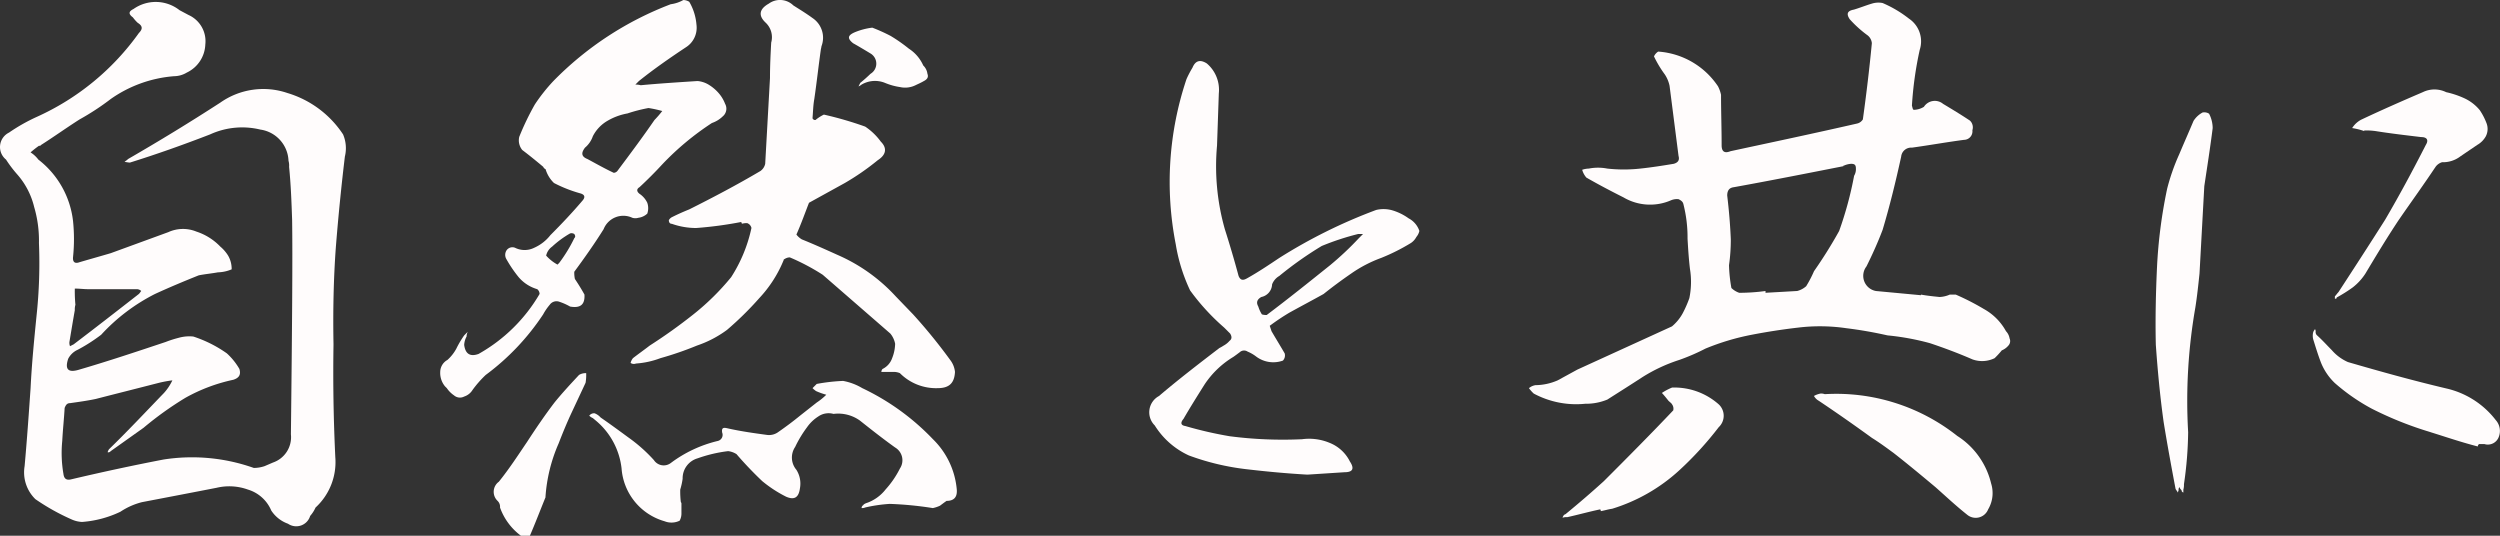
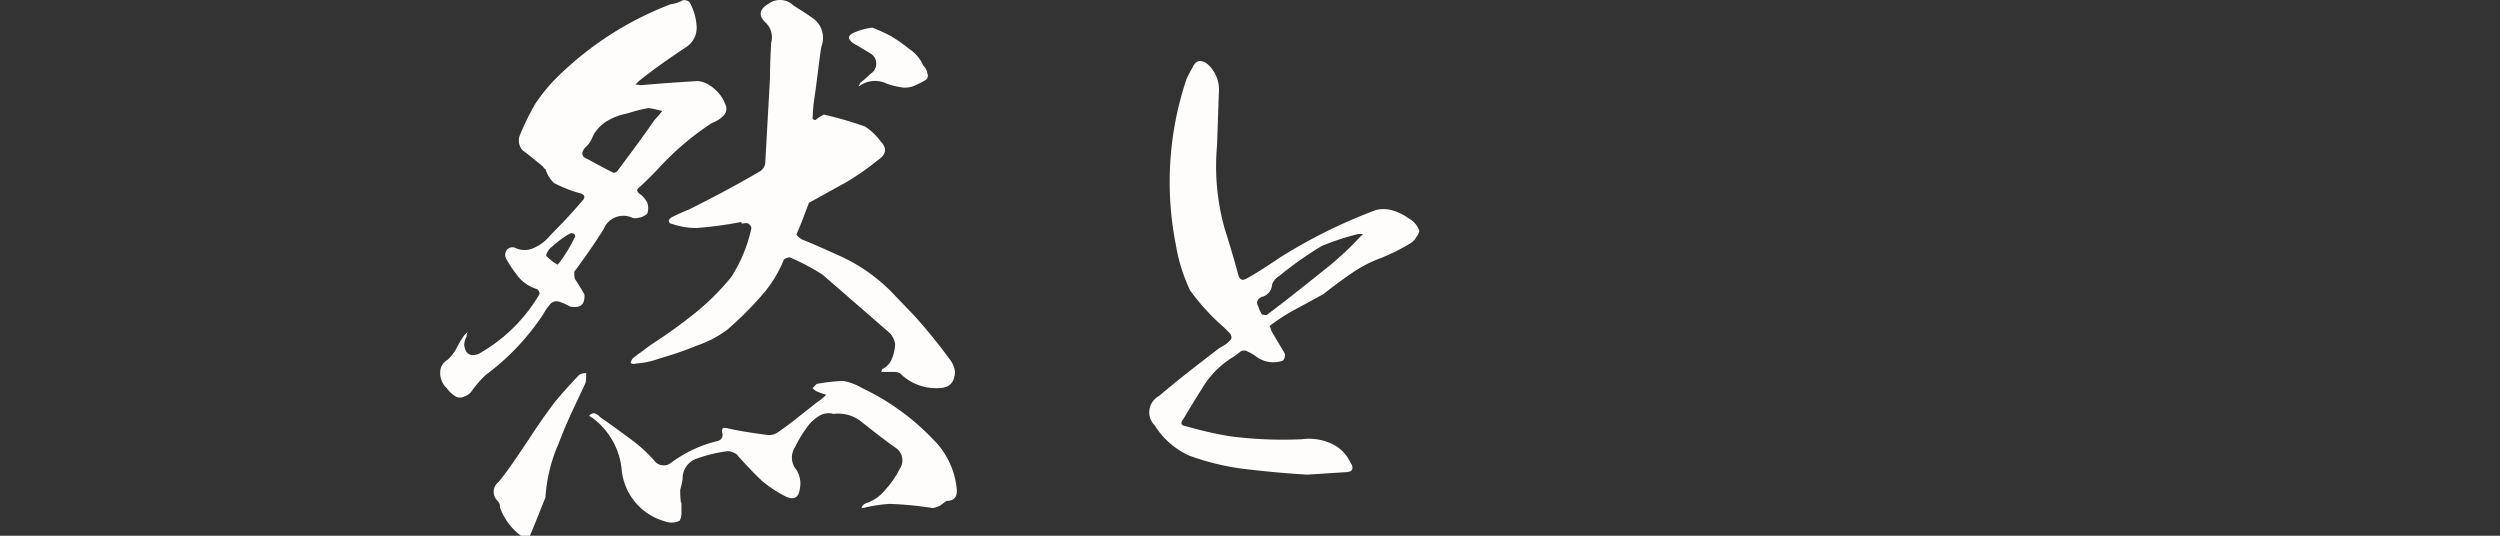
<svg xmlns="http://www.w3.org/2000/svg" width="160.213" height="34.332" viewBox="0 0 160.213 34.332">
  <rect x="0" y="0" width="160.213" height="34.332" fill="#333333" stroke="none" />
  <g transform="translate(-173.113 -1249.749)">
-     <path d="M191.64,1260.727a1.078,1.078,0,0,0-.038-.385,2.1,2.1,0,0,0-1.8-2,4.938,4.938,0,0,0-3.222.307c-1.688.653-3.414,1.269-5.14,1.807-.115,0-.23-.038-.345-.038.077-.077.153-.115.23-.192,1.995-1.153,3.951-2.345,5.907-3.613a4.786,4.786,0,0,1,4.3-.615,6.5,6.5,0,0,1,3.567,2.653,2.252,2.252,0,0,1,.115,1.422q-.345,2.883-.575,5.767c-.153,2.076-.192,4.19-.153,6.266-.039,2.422,0,4.806.115,7.228a3.953,3.953,0,0,1-1.266,3.229,2.122,2.122,0,0,1-.345.538.931.931,0,0,1-1.419.5,2.134,2.134,0,0,1-1.074-.846,2.363,2.363,0,0,0-1.5-1.345,3.514,3.514,0,0,0-1.994-.115c-1.573.307-3.184.615-4.795.923a4.473,4.473,0,0,0-1.381.615,6.857,6.857,0,0,1-2.455.653,1.809,1.809,0,0,1-.652-.154,13.981,13.981,0,0,1-2.34-1.307,2.4,2.4,0,0,1-.69-2.114c.153-1.692.268-3.345.383-5,.077-1.576.23-3.114.383-4.651a31.583,31.583,0,0,0,.153-4.652,7.623,7.623,0,0,0-.307-2.307,4.9,4.9,0,0,0-1.074-2.076,7.9,7.9,0,0,1-.729-.961,1.031,1.031,0,0,1,.192-1.73,11.5,11.5,0,0,1,1.764-1,16.221,16.221,0,0,0,6.559-5.382c.268-.269.23-.461-.077-.654a2.485,2.485,0,0,1-.307-.346c-.307-.23-.268-.384.038-.538a2.471,2.471,0,0,1,2.953.077l.576.307a1.84,1.84,0,0,1,1.074,1.884,2.078,2.078,0,0,1-1.189,1.807,1.6,1.6,0,0,1-.806.231,8.143,8.143,0,0,0-4.065,1.461,16.138,16.138,0,0,1-1.995,1.307c-.844.538-1.649,1.115-2.493,1.653,0,.039-.038.039-.115.039a6.492,6.492,0,0,0-.537.423,1.888,1.888,0,0,1,.5.461,5.805,5.805,0,0,1,2.225,3.96,11.222,11.222,0,0,1,0,2.268c-.038.346.115.461.422.346.652-.192,1.343-.384,1.995-.577l3.682-1.345a2.267,2.267,0,0,1,1.8-.039,3.73,3.73,0,0,1,1.534.961,2.442,2.442,0,0,1,.5.576,1.689,1.689,0,0,1,.23.884,2.437,2.437,0,0,1-.882.192c-.422.077-.844.115-1.227.192-.959.384-1.88.769-2.8,1.192a12.071,12.071,0,0,0-3.452,2.614,10.789,10.789,0,0,1-1.5.961,1.285,1.285,0,0,0-.614.577c-.23.692,0,.922.729.692,1.841-.538,3.682-1.153,5.523-1.768a7.161,7.161,0,0,1,.844-.269,2.5,2.5,0,0,1,.921-.077,8.032,8.032,0,0,1,2.148,1.077,4.167,4.167,0,0,1,.806,1c.115.385-.038.577-.383.692a10.968,10.968,0,0,0-3.069,1.153,21.434,21.434,0,0,0-2.685,1.922l-2.109,1.5a.211.211,0,0,1-.192.077c0-.077.039-.115.077-.192,1.227-1.192,2.378-2.422,3.529-3.614a3.28,3.28,0,0,0,.537-.807,7.868,7.868,0,0,0-.844.154c-1.343.346-2.723.692-4.066,1.038-.537.115-1.112.192-1.649.269-.192,0-.269.115-.346.307-.038.692-.115,1.384-.153,2.115a7.862,7.862,0,0,0,.077,2.114c.038.308.192.423.5.346,1.956-.461,3.913-.884,5.907-1.268a11.838,11.838,0,0,1,5.792.538,2.168,2.168,0,0,0,.69-.115l.537-.231a1.716,1.716,0,0,0,1.151-1.807c.077-6.843.115-11.457.077-13.763C191.794,1263,191.755,1261.88,191.64,1260.727ZM177.6,1272.222l.23-.116c1.419-1.076,2.8-2.153,4.181-3.229.077-.077.115-.154.153-.192a.414.414,0,0,0-.268-.115h-3.107c-.307,0-.576-.039-.882-.039a9.335,9.335,0,0,0,.039,1.038,1.061,1.061,0,0,0-.039.346c-.115.653-.23,1.345-.345,2.037A.569.569,0,0,0,177.6,1272.222Z" transform="translate(0 -0.288)" fill="#fffcfc" />
    <path d="M278.139,1254.942l-.23.231a1.061,1.061,0,0,1,.345.038c1.228-.115,2.455-.192,3.644-.269a1.665,1.665,0,0,1,.767.269,2.687,2.687,0,0,1,.614.538,2.256,2.256,0,0,1,.384.653.64.64,0,0,1-.153.807,1.868,1.868,0,0,1-.691.423,17.693,17.693,0,0,0-3.184,2.652c-.46.5-.959,1-1.458,1.461-.192.115-.192.269,0,.423a1.434,1.434,0,0,1,.5.577,1.067,1.067,0,0,1,0,.692,1.008,1.008,0,0,1-.575.269.656.656,0,0,1-.383,0,1.359,1.359,0,0,0-1.841.73c-.576.923-1.228,1.845-1.88,2.729a1.867,1.867,0,0,0,.039.461c.23.346.422.654.613,1,.039.654-.268.884-.92.769a3.824,3.824,0,0,0-.69-.308.528.528,0,0,0-.614.193,3.486,3.486,0,0,0-.422.615,15.379,15.379,0,0,1-3.682,3.883,6.845,6.845,0,0,0-.844.961.991.991,0,0,1-.537.423.581.581,0,0,1-.652-.077,1.75,1.75,0,0,1-.46-.462l-.115-.115a1.342,1.342,0,0,1-.307-.922.888.888,0,0,1,.46-.769,2.7,2.7,0,0,0,.575-.73,6.116,6.116,0,0,1,.5-.846l.23-.231a.726.726,0,0,0-.077.307,1.257,1.257,0,0,0-.153.538q.115.865.92.577a10.446,10.446,0,0,0,3.913-3.845.4.4,0,0,0-.153-.307,2.466,2.466,0,0,1-1.189-.769,8.126,8.126,0,0,1-.806-1.192.535.535,0,0,1,.038-.538.457.457,0,0,1,.537-.154,1.377,1.377,0,0,0,1.228,0,2.706,2.706,0,0,0,1.036-.807c.729-.73,1.419-1.461,2.071-2.229.192-.231.115-.385-.191-.461a8.671,8.671,0,0,1-1.65-.654,2.031,2.031,0,0,1-.537-.884.3.3,0,0,1-.153-.154c-.46-.385-.882-.73-1.342-1.077a.976.976,0,0,1-.192-.845,17.129,17.129,0,0,1,1-2.076,11.347,11.347,0,0,1,1.189-1.5,20.954,20.954,0,0,1,7.518-4.92,2.227,2.227,0,0,0,.806-.269.737.737,0,0,1,.383.115,3.447,3.447,0,0,1,.46,1.461,1.483,1.483,0,0,1-.69,1.461C280.095,1253.481,279.1,1254.173,278.139,1254.942Zm-8.9,27.332a.526.526,0,0,0-.153-.423.8.8,0,0,1,.077-1.23c.652-.807,1.227-1.691,1.8-2.537.575-.884,1.151-1.73,1.765-2.537.5-.615,1.036-1.192,1.573-1.769a.818.818,0,0,1,.46-.115,3.119,3.119,0,0,1-.038.615l-.882,1.884c-.307.654-.576,1.307-.844,2a10.2,10.2,0,0,0-.844,3.421v.038c-.345.846-.652,1.653-1,2.46h-.575A3.875,3.875,0,0,1,269.239,1282.274Zm3.8-15.684a9.6,9.6,0,0,0,.959-1.576c.077-.077.077-.154,0-.269a.335.335,0,0,0-.268-.038,6.326,6.326,0,0,0-1.151.846.971.971,0,0,0-.384.576,2.689,2.689,0,0,0,.729.577Zm4.373-9.572a3.862,3.862,0,0,0-1.266.462,2.4,2.4,0,0,0-.959,1,1.658,1.658,0,0,1-.5.73c-.268.346-.23.577.153.73.575.308,1.112.615,1.688.884a.331.331,0,0,0,.23-.116c.806-1.076,1.611-2.152,2.378-3.267a6.67,6.67,0,0,0,.5-.577,7.25,7.25,0,0,0-.882-.192A9.87,9.87,0,0,0,277.41,1257.018Zm12.236,19.413a2.52,2.52,0,0,0-.729.692,7.471,7.471,0,0,0-.767,1.269,1.215,1.215,0,0,0,.077,1.461,1.648,1.648,0,0,1,.23,1.191c-.077.577-.345.769-.882.538a8.111,8.111,0,0,1-1.534-1,23.622,23.622,0,0,1-1.649-1.73,1.285,1.285,0,0,0-.537-.192,9.022,9.022,0,0,0-1.956.461,1.327,1.327,0,0,0-.959,1.307,4.494,4.494,0,0,1-.153.692,5.7,5.7,0,0,0,.038.807.141.141,0,0,1,.038.115v.576a.964.964,0,0,1-.115.5,1.191,1.191,0,0,1-.959.038,3.809,3.809,0,0,1-2.762-3.383,4.661,4.661,0,0,0-1.611-3.037l-.23-.192a.809.809,0,0,1-.23-.154.373.373,0,0,1,.345-.154,1,1,0,0,1,.384.269c.614.423,1.189.846,1.765,1.269a10,10,0,0,1,1.649,1.461.751.751,0,0,0,1.074.192,8.172,8.172,0,0,1,3.031-1.422.4.4,0,0,0,.268-.538c-.038-.269.039-.346.345-.269.844.192,1.688.308,2.532.423a1,1,0,0,0,.729-.192q.748-.519,1.381-1.038l1.074-.846a3.887,3.887,0,0,0,.614-.5,4.4,4.4,0,0,1-.652-.231,1.441,1.441,0,0,1-.23-.192l.268-.269a11.947,11.947,0,0,1,1.688-.193,3.675,3.675,0,0,1,1.227.461,15.333,15.333,0,0,1,4.526,3.268,5.128,5.128,0,0,1,1.534,3.229c.038.461-.153.73-.652.73-.115.077-.268.193-.422.308a2.138,2.138,0,0,1-.46.154,22.353,22.353,0,0,0-2.762-.269,9.636,9.636,0,0,0-1.573.23.486.486,0,0,1-.23.038.211.211,0,0,1,.115-.192c0-.038.077-.077.154-.115a2.633,2.633,0,0,0,1.266-.884,6,6,0,0,0,.921-1.345.951.951,0,0,0-.307-1.346c-.806-.576-1.534-1.153-2.263-1.73a2.386,2.386,0,0,0-1.687-.423A1.159,1.159,0,0,0,289.646,1276.431Zm-7.825-12.07a4.671,4.671,0,0,1-1.573-.269c-.115,0-.192-.077-.192-.231a.464.464,0,0,1,.192-.192c.383-.192.729-.346,1.112-.5,1.535-.769,3.069-1.576,4.564-2.46a.764.764,0,0,0,.307-.461l.307-5.5c0-.769.038-1.538.077-2.268a1.28,1.28,0,0,0-.345-1.269c-.5-.461-.422-.884.192-1.23a1.221,1.221,0,0,1,1.573.116c.422.269.806.5,1.228.807a1.519,1.519,0,0,1,.575,1.807,1.672,1.672,0,0,1-.038.192c-.153,1.076-.269,2.153-.422,3.191-.077.423-.077.807-.115,1.23a.177.177,0,0,0,.192.115,2.6,2.6,0,0,1,.537-.346,22.839,22.839,0,0,1,2.646.769,3.949,3.949,0,0,1,1,.961c.422.422.345.845-.192,1.191a15.917,15.917,0,0,1-2.109,1.461l-2.3,1.269c-.268.692-.5,1.345-.806,2.037a1.243,1.243,0,0,0,.345.308c.767.308,1.534.654,2.3,1a11.02,11.02,0,0,1,3.72,2.653l1.112,1.153a34.464,34.464,0,0,1,2.378,2.922,1.489,1.489,0,0,1,.307.769c-.039.73-.384,1.038-1.112,1.038a3.264,3.264,0,0,1-2.417-.961.971.971,0,0,0-.46-.077h-.729a.293.293,0,0,1,.077-.192,1.208,1.208,0,0,0,.614-.692,2.644,2.644,0,0,0,.192-.922,1.461,1.461,0,0,0-.307-.654c-1.458-1.269-2.876-2.5-4.334-3.768a13.8,13.8,0,0,0-2.11-1.115.617.617,0,0,0-.345.115c-.039,0-.039,0-.039.038a7.912,7.912,0,0,1-1.572,2.46,20.675,20.675,0,0,1-2.071,2.037,7.013,7.013,0,0,1-1.918,1,20.953,20.953,0,0,1-2.34.807,5.5,5.5,0,0,1-1.572.346.373.373,0,0,1-.345-.039.778.778,0,0,1,.154-.307c.345-.269.729-.538,1.074-.807a33.968,33.968,0,0,0,2.8-2,15.762,15.762,0,0,0,2.417-2.383,9.469,9.469,0,0,0,1.3-3.152.43.43,0,0,0-.269-.308,1.055,1.055,0,0,0-.345.039c0-.039-.038-.077-.038-.115A24.686,24.686,0,0,1,281.821,1264.36Zm12.466-12.3a10.387,10.387,0,0,1,1.151.807,2.481,2.481,0,0,1,.921,1.076.9.9,0,0,1,.269.538q.115.289-.23.461c-.192.115-.383.192-.537.269a1.511,1.511,0,0,1-1,.115,3.945,3.945,0,0,1-.959-.269,1.7,1.7,0,0,0-1.5.115.839.839,0,0,1-.192.115l.115-.23a8.681,8.681,0,0,0,.652-.577.758.758,0,0,0,0-1.307c-.383-.23-.767-.461-1.112-.654-.383-.307-.345-.5.077-.691a4.268,4.268,0,0,1,1.151-.308A11.155,11.155,0,0,1,294.287,1252.059Z" transform="translate(-64.082)" fill="#fffcfc" />
    <path d="M420.289,1288.687a15.843,15.843,0,0,1-3.72-.885,5.059,5.059,0,0,1-2.187-1.923,1.184,1.184,0,0,1,.269-1.885c1.266-1.077,2.57-2.077,3.874-3.077a2.256,2.256,0,0,0,.268-.154,1.35,1.35,0,0,0,.384-.308c.154-.115.154-.269.038-.462l-.383-.384a14.118,14.118,0,0,1-2.186-2.385,11.086,11.086,0,0,1-.92-2.962,20.7,20.7,0,0,1,.69-10.579,6.7,6.7,0,0,1,.383-.731c.192-.462.5-.539.921-.27a2.216,2.216,0,0,1,.767,1.923l-.115,3.347a14.769,14.769,0,0,0,.5,5.347c.307.962.614,2,.882,3,.115.27.269.308.537.154.691-.384,1.381-.846,2.071-1.308a33.4,33.4,0,0,1,6.214-3.077,2.05,2.05,0,0,1,1.074.038,3.475,3.475,0,0,1,1,.5,1.421,1.421,0,0,1,.69.808.912.912,0,0,1-.192.385,1.086,1.086,0,0,1-.345.385,12.7,12.7,0,0,1-1.918.962,8.331,8.331,0,0,0-1.918,1c-.614.423-1.189.847-1.765,1.308-.69.385-1.419.769-2.186,1.193a14.475,14.475,0,0,0-1.266.846l.115.346c.269.461.576.961.844,1.423a.48.48,0,0,1-.115.461,1.825,1.825,0,0,1-1.726-.269,2.451,2.451,0,0,0-.537-.308.405.405,0,0,0-.5.038c-.154.116-.307.231-.422.308a5.8,5.8,0,0,0-1.841,1.769c-.46.731-.92,1.462-1.342,2.193-.23.269-.153.423.115.462a25.11,25.11,0,0,0,2.838.654,26.466,26.466,0,0,0,4.641.192,3.408,3.408,0,0,1,1.765.231,2.463,2.463,0,0,1,1.3,1.192q.46.692-.345.692l-2.378.154C422.859,1288.956,421.593,1288.84,420.289,1288.687Zm7.135-15.079a16.629,16.629,0,0,0-2.34.769,23.073,23.073,0,0,0-2.723,1.923,1.063,1.063,0,0,0-.46.539.858.858,0,0,1-.69.808c-.269.154-.345.346-.192.615a2,2,0,0,0,.23.5.946.946,0,0,0,.307.039c1.381-1.039,2.723-2.116,4.066-3.193a19.639,19.639,0,0,0,1.841-1.731l.269-.269Z" transform="translate(-167.266 -8.865)" fill="#fffcfc" />
-     <path d="M520,1269.166a1.8,1.8,0,0,0,.652-.154h.383a15.882,15.882,0,0,1,1.8.922,3.612,3.612,0,0,1,1.419,1.423.88.88,0,0,1,.23.461.42.42,0,0,1-.077.462,1.091,1.091,0,0,1-.422.307,5.792,5.792,0,0,1-.46.5,1.818,1.818,0,0,1-1.419.077c-.882-.384-1.8-.73-2.723-1.038a16.122,16.122,0,0,0-2.723-.5,26.824,26.824,0,0,0-2.646-.461,11.655,11.655,0,0,0-3.069-.039q-1.5.173-2.992.461a15.427,15.427,0,0,0-2.954.884,13.156,13.156,0,0,1-1.688.73,10.349,10.349,0,0,0-2.378,1.115c-.767.5-1.5.961-2.225,1.423a3.588,3.588,0,0,1-1.419.269,5.743,5.743,0,0,1-3.3-.654,2.453,2.453,0,0,1-.307-.346.85.85,0,0,1,.422-.192,3.624,3.624,0,0,0,1.419-.307l1.266-.692,6.06-2.768a2.912,2.912,0,0,0,.691-.846,7.281,7.281,0,0,0,.422-.961,5.163,5.163,0,0,0,.038-1.884c-.077-.654-.115-1.269-.153-1.922a8.661,8.661,0,0,0-.268-2.23c-.038-.154-.153-.231-.307-.308a.975.975,0,0,0-.5.077,3.36,3.36,0,0,1-3.03-.192c-.767-.385-1.573-.807-2.378-1.269a1.265,1.265,0,0,1-.269-.5,1.381,1.381,0,0,1,.422-.077,3.1,3.1,0,0,1,1.189,0,9.657,9.657,0,0,0,2.109,0c.729-.077,1.458-.192,2.148-.307.269-.077.383-.231.307-.5l-.576-4.5a2.1,2.1,0,0,0-.307-.73,7.056,7.056,0,0,1-.691-1.153.712.712,0,0,1,.269-.308,5.022,5.022,0,0,1,3.836,2.23,2.226,2.226,0,0,1,.192.538c0,1.076.038,2.153.038,3.229,0,.423.192.539.575.385,2.685-.577,5.408-1.153,8.093-1.768a.588.588,0,0,0,.383-.269c.23-1.653.422-3.268.576-4.883a.717.717,0,0,0-.269-.5,7.352,7.352,0,0,1-1.15-1.037c-.23-.346-.153-.538.269-.615.383-.115.767-.269,1.15-.384a1.4,1.4,0,0,1,.69-.038,7.493,7.493,0,0,1,1.688,1,1.752,1.752,0,0,1,.69,2,22.949,22.949,0,0,0-.5,3.576c.039.115.039.23.115.269a1.29,1.29,0,0,0,.652-.192.83.83,0,0,1,1.228-.192c.575.346,1.151.692,1.726,1.077a.6.6,0,0,1,.154.615.547.547,0,0,1-.537.615c-1.151.154-2.225.346-3.337.5a.641.641,0,0,0-.69.577c-.345,1.576-.729,3.153-1.189,4.69-.307.807-.652,1.576-1.036,2.345a.987.987,0,0,0,.614,1.576l2.877.269v-.039C519.233,1269.089,519.616,1269.127,520,1269.166Zm-23.858,14.109a.747.747,0,0,0-.307.038c.039-.115.077-.192.192-.23.844-.692,1.649-1.384,2.455-2.115,1.5-1.5,2.992-3,4.449-4.537a.474.474,0,0,0-.077-.384c-.038-.077-.154-.154-.23-.231-.153-.192-.307-.384-.422-.5a3.624,3.624,0,0,1,.652-.346,4.291,4.291,0,0,1,2.992,1.077,1,1,0,0,1,0,1.461,21.649,21.649,0,0,1-2.532,2.768,11.209,11.209,0,0,1-4.3,2.461c-.269.038-.5.115-.729.153a.141.141,0,0,0-.038-.115C497.523,1282.929,496.832,1283.121,496.142,1283.275Zm12.7-14.379c.69-.038,1.381-.077,2.033-.115a1.381,1.381,0,0,0,.576-.308,7.548,7.548,0,0,0,.5-.961,29.156,29.156,0,0,0,1.611-2.576,23.025,23.025,0,0,0,.959-3.537.821.821,0,0,0,.115-.461c0-.231-.077-.307-.307-.307a1.342,1.342,0,0,0-.46.115c-.039,0-.039,0-.039.038-2.34.461-4.68.923-7.019,1.346-.307.038-.422.231-.422.538.115.961.192,1.884.23,2.807a11.586,11.586,0,0,1-.115,1.653,9.422,9.422,0,0,0,.153,1.461,1.349,1.349,0,0,0,.5.308,12.445,12.445,0,0,0,1.687-.115Zm12.313,9.188a4.989,4.989,0,0,1,2.148,3.037,2.05,2.05,0,0,1-.192,1.654.857.857,0,0,1-1.343.346c-.729-.577-1.381-1.192-2.033-1.769-.92-.769-1.8-1.5-2.685-2.191-.422-.307-.882-.653-1.381-.961-1.112-.807-2.263-1.615-3.414-2.384a.782.782,0,0,1-.307-.308,1.39,1.39,0,0,1,.422-.154.644.644,0,0,1,.269.039A12.489,12.489,0,0,1,521.151,1278.085Z" transform="translate(-222.587 -0.384)" fill="#fffcfc" />
-     <path d="M625.09,1279.6a31.591,31.591,0,0,1,.652-5.025,13.4,13.4,0,0,1,.767-2.186c.307-.729.614-1.419.921-2.148a1.57,1.57,0,0,1,.575-.537.561.561,0,0,1,.422.077,2.04,2.04,0,0,1,.23.92c-.154,1.227-.346,2.455-.537,3.721l-.307,5.6c-.077.729-.153,1.458-.268,2.187a34.748,34.748,0,0,0-.46,7.978,24.441,24.441,0,0,1-.269,3.337,1.066,1.066,0,0,1-.038.345v.192c-.077-.038-.115-.077-.115-.153-.077-.077-.115-.115-.115-.192-.077.038-.077.115-.077.192,0,.038-.038.077-.038.153l-.153-.23c-.269-1.419-.537-2.877-.767-4.3-.23-1.649-.383-3.3-.5-4.948C624.975,1282.94,625.013,1281.252,625.09,1279.6Zm17.529,10.587a22.553,22.553,0,0,1-3.759-1.5,12.555,12.555,0,0,1-2.378-1.649,3.743,3.743,0,0,1-.882-1.3c-.192-.5-.345-1-.5-1.5a.935.935,0,0,1,0-.46.83.83,0,0,1,.115-.192.288.288,0,0,1,.038.192.293.293,0,0,0,.077.192c.345.307.652.652.959.959a2.919,2.919,0,0,0,1.036.767c2.11.614,4.181,1.189,6.291,1.688a5.552,5.552,0,0,1,3.184,2.033,1.043,1.043,0,0,1,.192,1.074.745.745,0,0,1-.921.46h-.345c-.077.076-.077.115-.077.154C644.613,1290.841,643.616,1290.5,642.619,1290.189Zm-5.025-19.485a1.539,1.539,0,0,1,.576-.537c1.3-.614,2.608-1.189,3.951-1.765a1.705,1.705,0,0,1,1.5,0,5.783,5.783,0,0,1,1.151.384,2.787,2.787,0,0,1,1,.767,3.98,3.98,0,0,1,.422.806,1.024,1.024,0,0,1-.039.882,1.436,1.436,0,0,1-.537.537l-1.074.729a1.843,1.843,0,0,1-1.189.384.8.8,0,0,0-.422.307c-.767,1.151-1.573,2.263-2.34,3.376-.767,1.151-1.457,2.3-2.148,3.452a3.566,3.566,0,0,1-.806.883,9.5,9.5,0,0,1-1.036.652c0,.077-.038.077-.115.077v-.154c.077-.076.153-.192.23-.269,1-1.534,1.995-3.068,2.992-4.641.921-1.573,1.765-3.145,2.608-4.795.192-.307.077-.5-.307-.5-.959-.115-1.956-.23-2.915-.384a4.406,4.406,0,0,0-.729-.038v.038A4.491,4.491,0,0,0,637.594,1270.7Z" transform="translate(-313.744 -12.744)" fill="#fffcfc" />
  </g>
</svg>